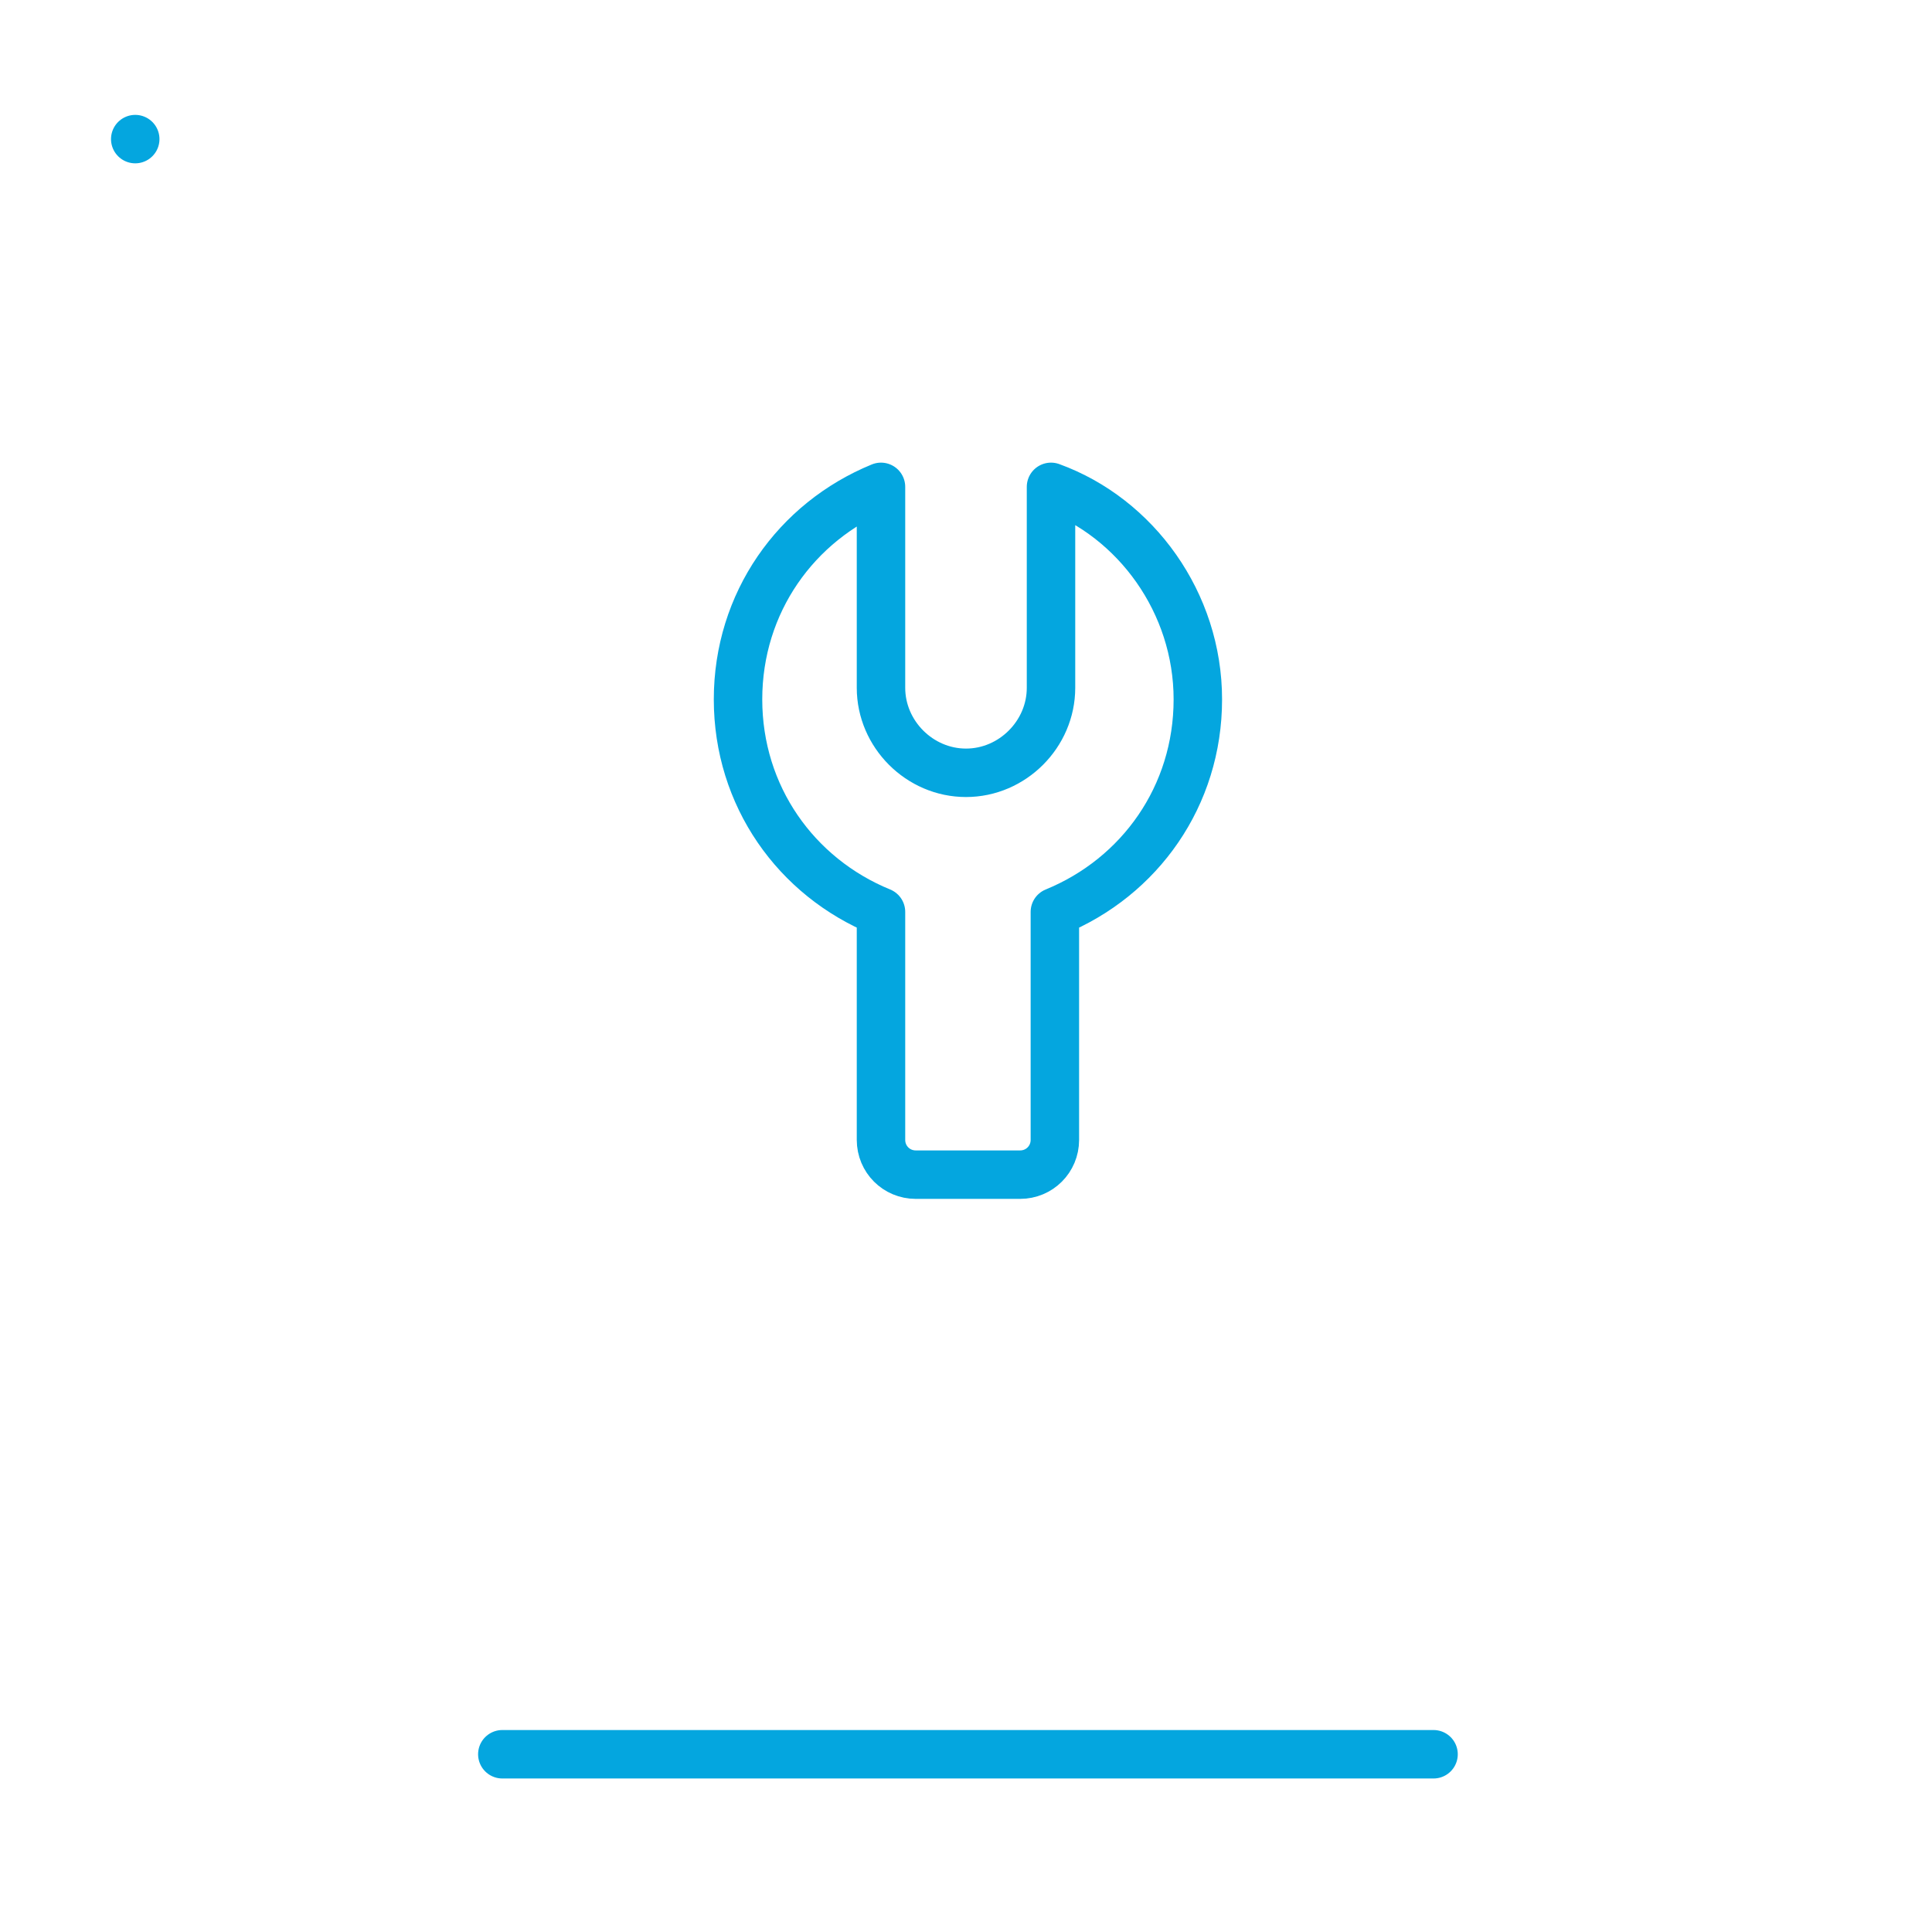
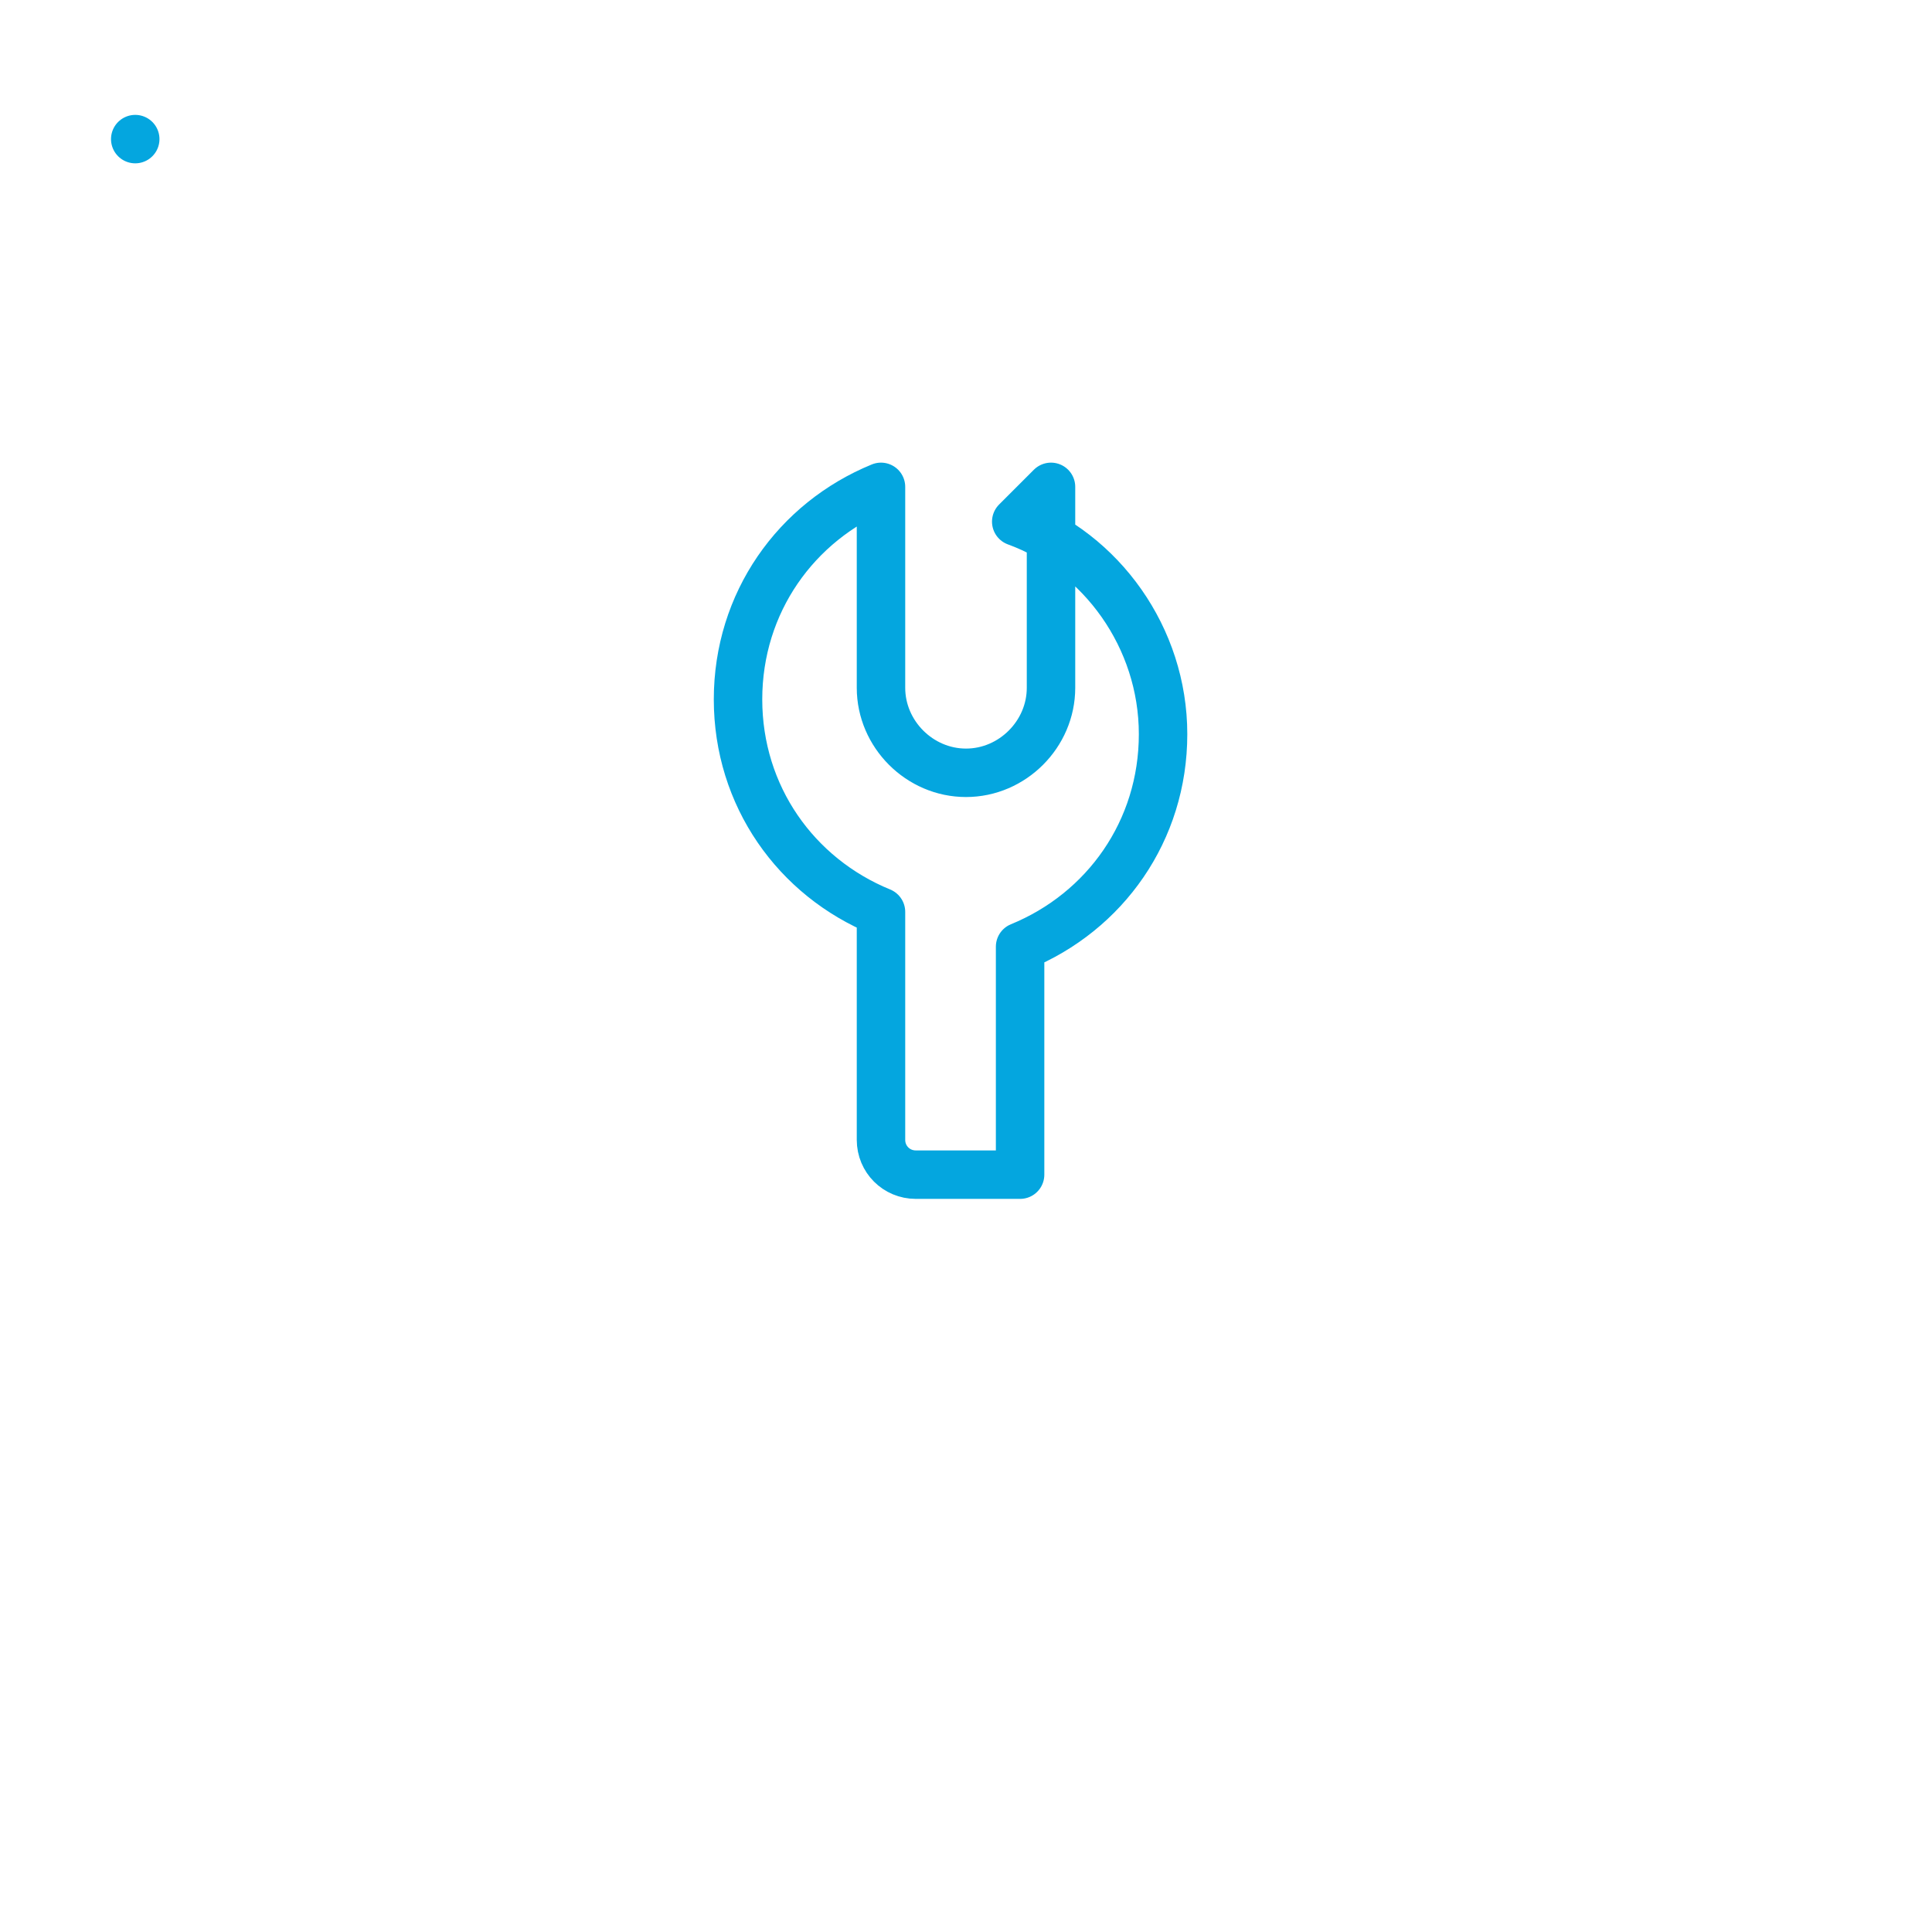
<svg xmlns="http://www.w3.org/2000/svg" id="etpr3q78n5M1" viewBox="0 0 50 50" shape-rendering="geometricPrecision" text-rendering="geometricPrecision">
  <style>
#etpr3q78n5M3 {animation: etpr3q78n5M3_s_do 2000ms linear infinite normal forwards}@keyframes etpr3q78n5M3_s_do { 0% {stroke-dashoffset: 163.344} 50% {stroke-dashoffset: 0} 100% {stroke-dashoffset: 0}}
</style>
  <g>
    <path id="etpr3q78n5M3" d="M3.5,3.6C2.1,3.6,1,4.7,1,6.1v30.7c0,1.4,1.1,2.5,2.5,2.5h43.1c1.4,0,2.5-1.1,2.5-2.5v-30.7c0-1.4-1.1-2.5-2.5-2.5h-43.1Z" fill="none" stroke="#04a6df" stroke-width="1.254" stroke-linecap="round" stroke-linejoin="round" stroke-miterlimit="10" stroke-dashoffset="163.344" stroke-dasharray="163.344" />
-     <line x1="13" y1="45.4" x2="37.1" y2="45.4" fill="none" stroke="#04a6df" stroke-width="1.254" stroke-linecap="round" stroke-linejoin="round" stroke-miterlimit="10" />
    <g>
-       <path d="M27.2,12.6v5.2c0,1.2-1,2.2-2.2,2.2s-2.2-1-2.2-2.2v-5.2c-2.2.9-3.7,3-3.7,5.5s1.5,4.6,3.7,5.5v5.9c0,.5.4.9.9.9h2.7c.5,0,.9-.4.9-.9v-5.9c2.2-.9,3.7-3,3.7-5.5s-1.6-4.7-3.8-5.5Z" fill="none" stroke="#04a6df" stroke-width="1.254" stroke-linecap="round" stroke-linejoin="round" stroke-miterlimit="10" />
+       <path d="M27.2,12.6v5.2c0,1.2-1,2.2-2.2,2.2s-2.2-1-2.2-2.2v-5.2c-2.2.9-3.7,3-3.7,5.5s1.5,4.6,3.7,5.5v5.9c0,.5.4.9.9.9h2.7v-5.9c2.2-.9,3.7-3,3.7-5.5s-1.6-4.7-3.8-5.5Z" fill="none" stroke="#04a6df" stroke-width="1.254" stroke-linecap="round" stroke-linejoin="round" stroke-miterlimit="10" />
    </g>
  </g>
</svg>